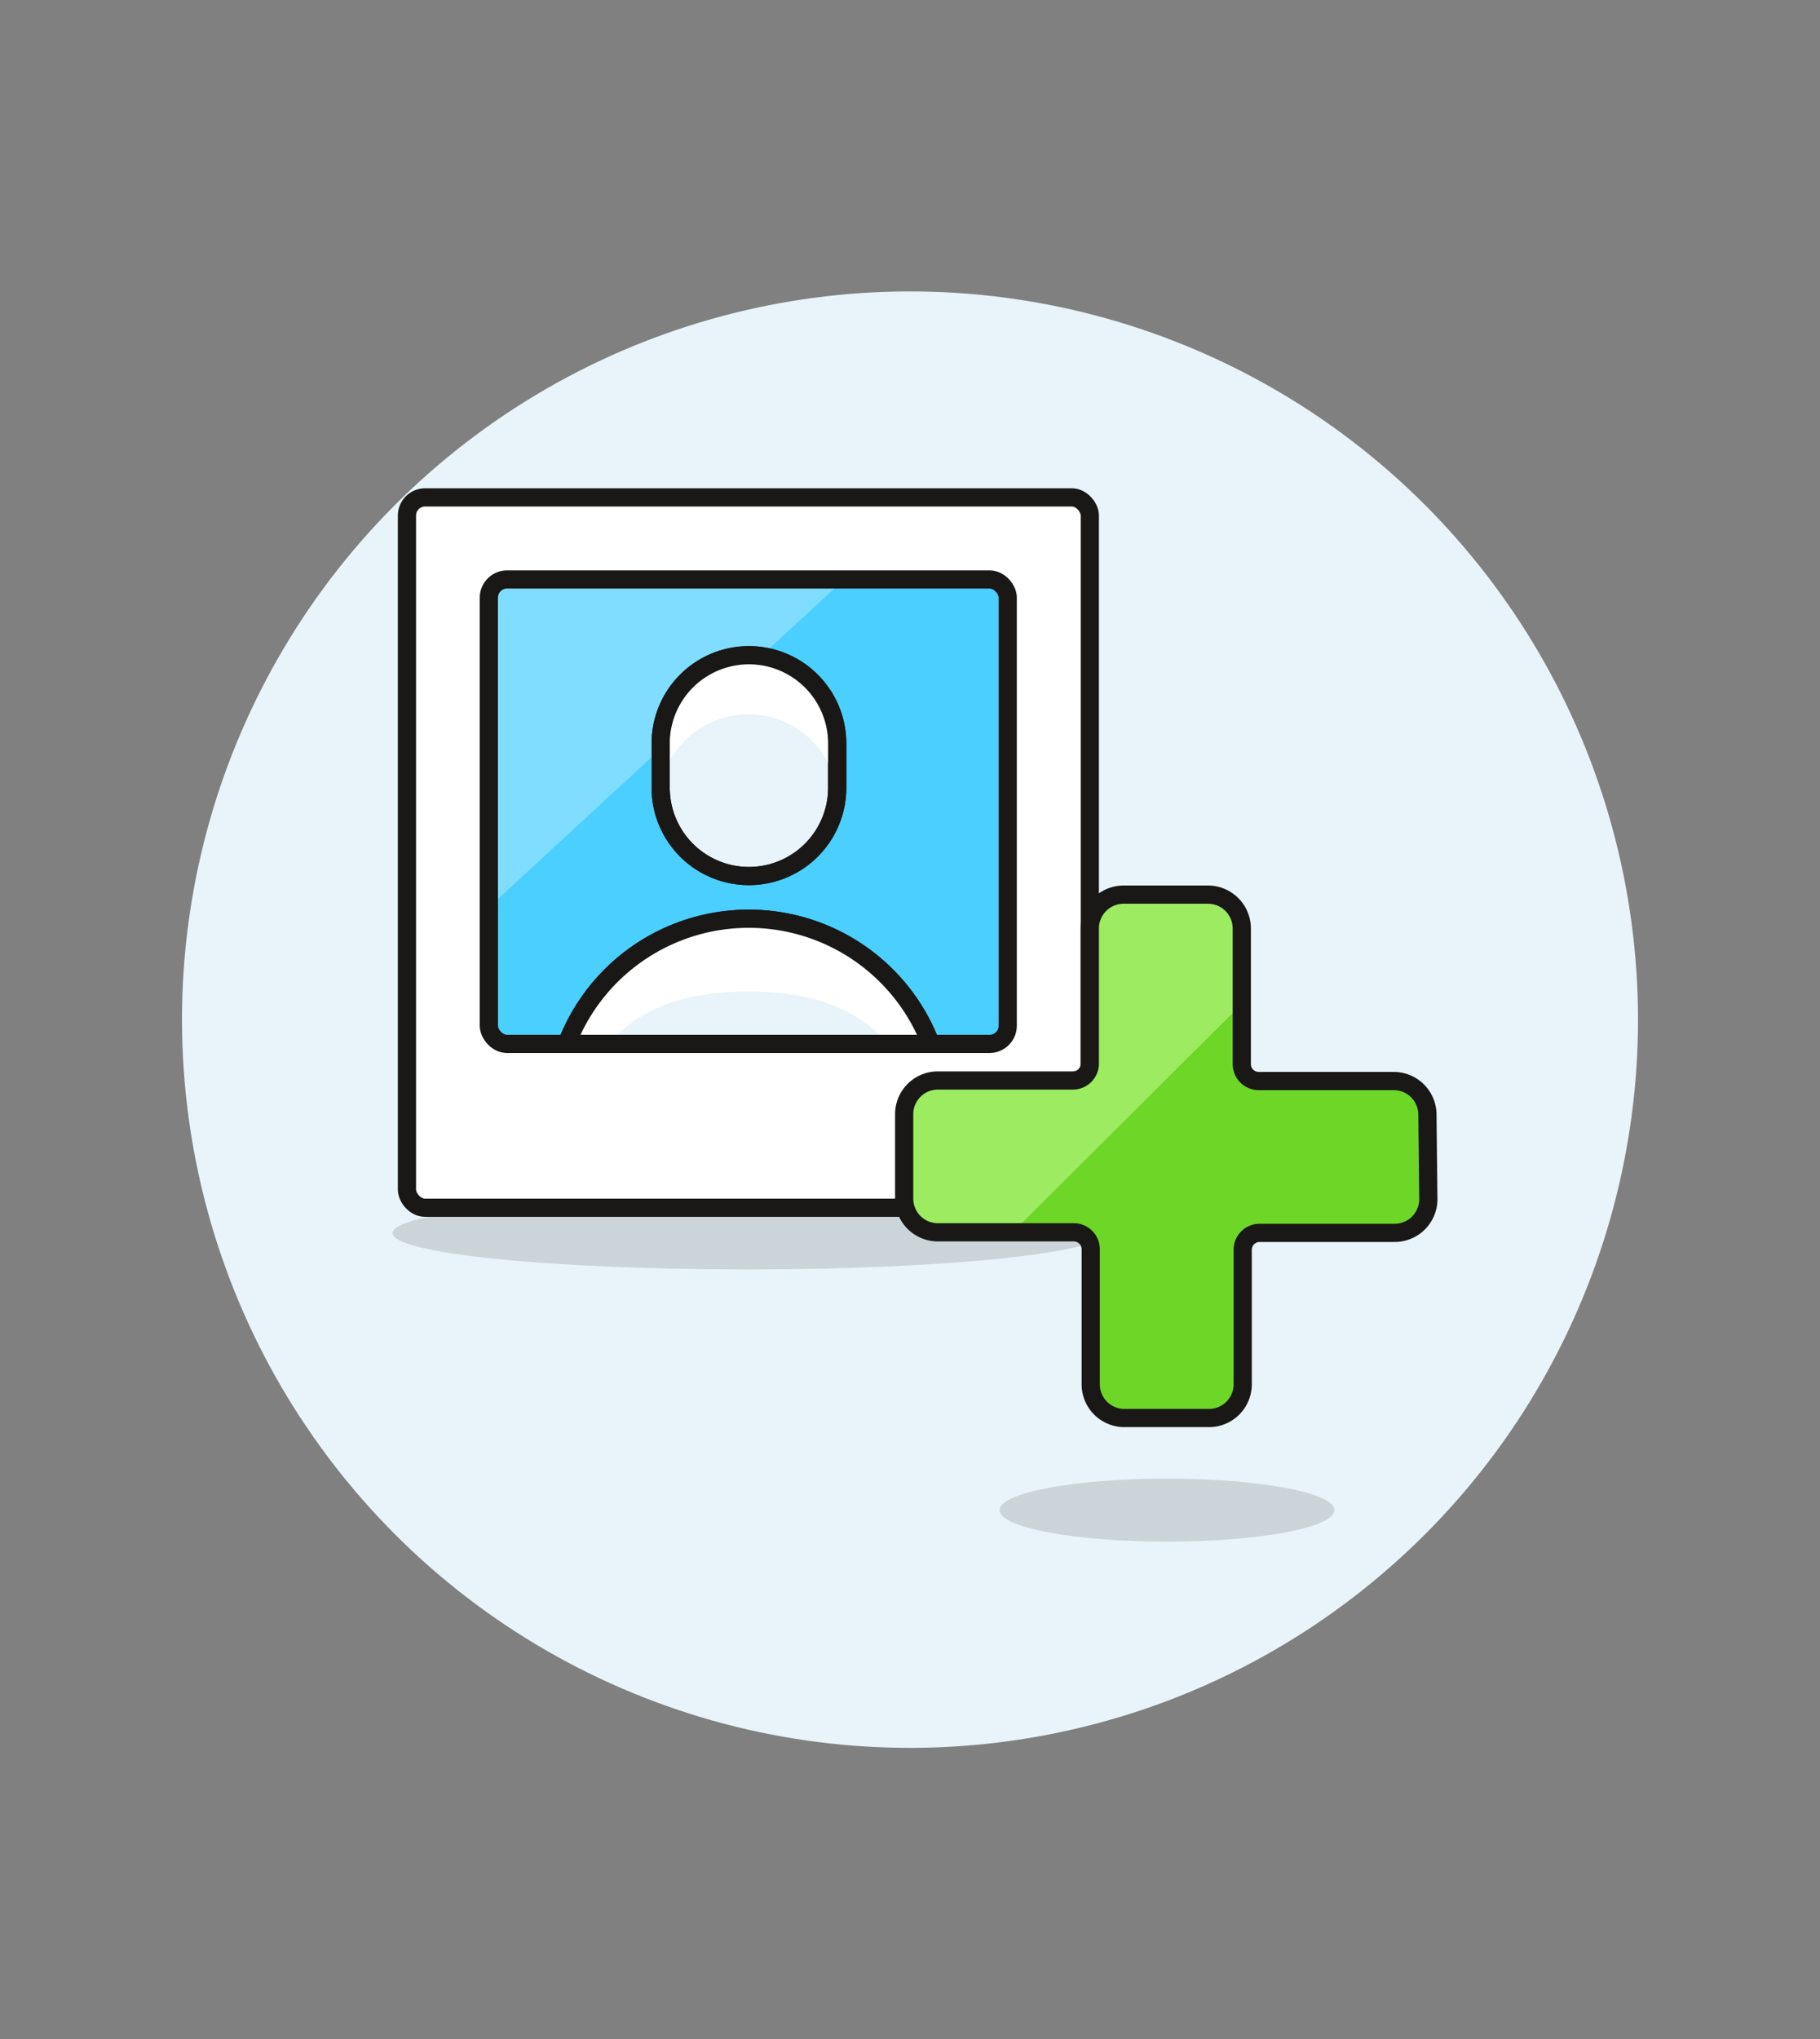
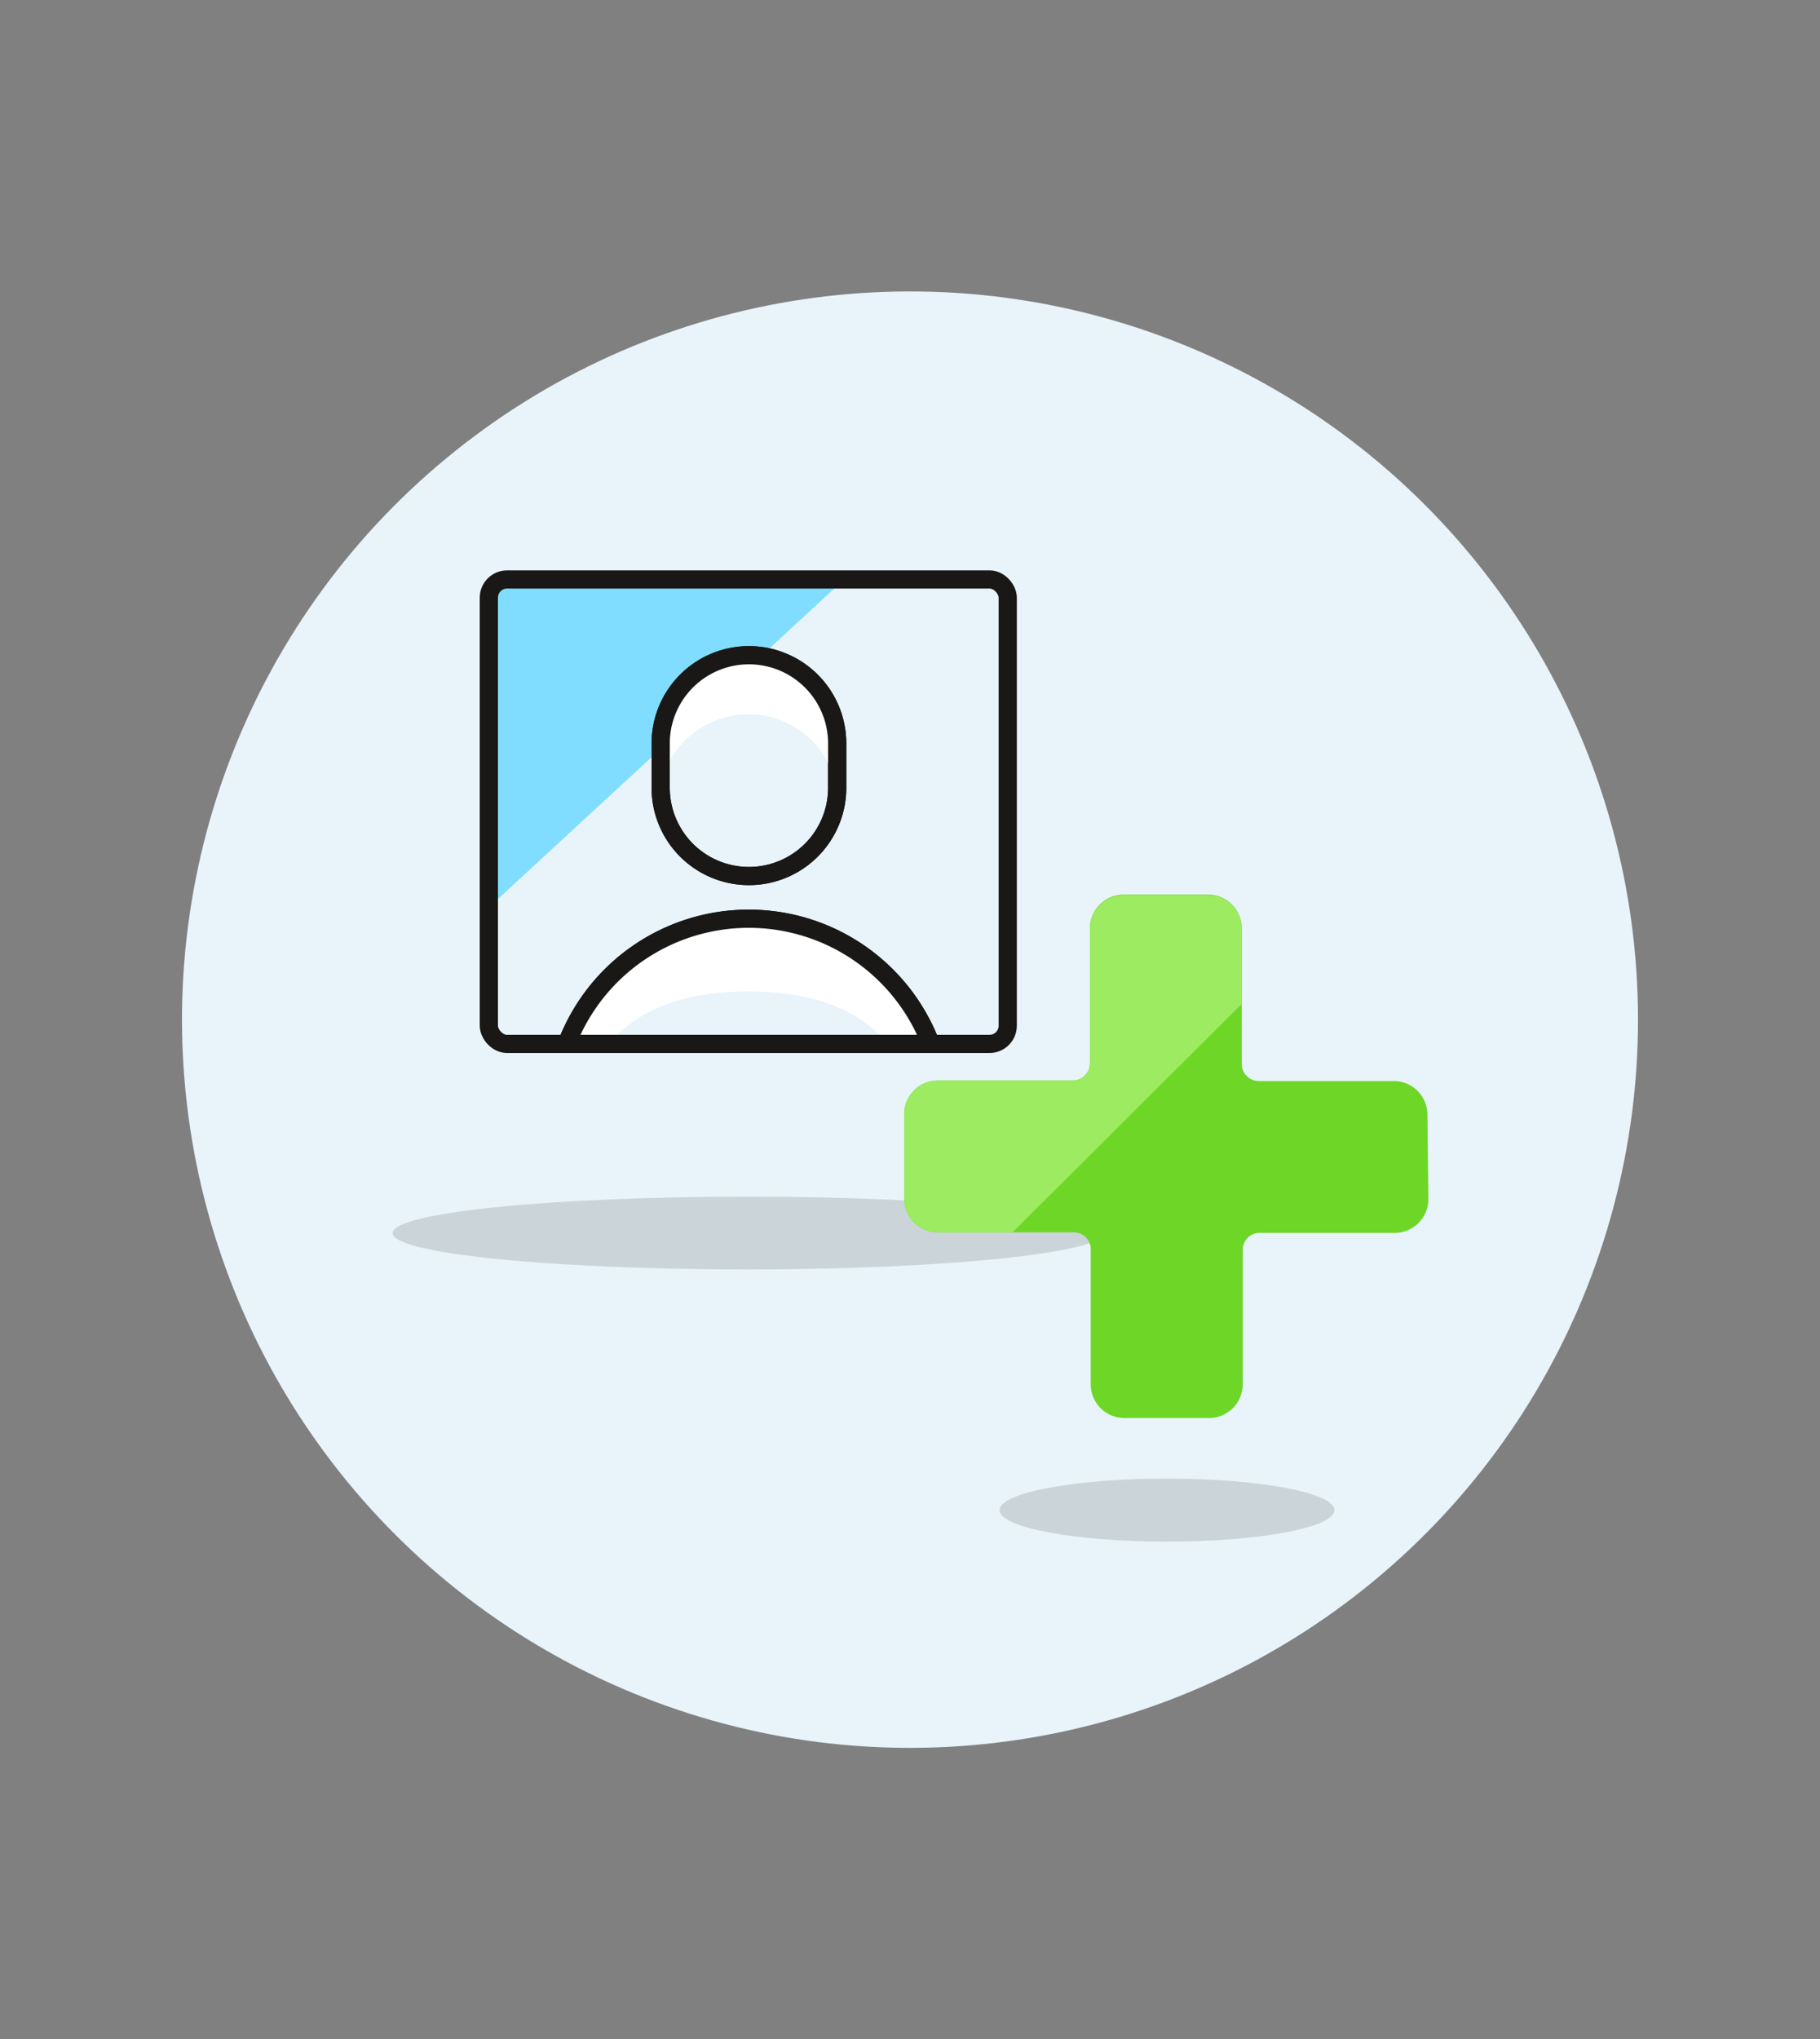
<svg xmlns="http://www.w3.org/2000/svg" id="Multicolor" viewBox="0 0 100 112">
  <rect x="0" y="0" width="100" height="112" fill="#808080" stroke="none" />
  <defs>
    <style>.cls-1,.cls-7{fill:#e8f4fa;}.cls-2{fill:#231f20;opacity:0.15;}.cls-3,.cls-8{fill:#fff;}.cls-3,.cls-6,.cls-7,.cls-9{stroke:#191816;stroke-linejoin:round;}.cls-4{fill:#4acfff;}.cls-5{fill:#80ddff;}.cls-6,.cls-9{fill:none;}.cls-7,.cls-9{stroke-linecap:round;}.cls-10{fill:#6dd627;}.cls-11{fill:#9ceb60;}</style>
  </defs>
  <title>10- profile-image-add-2</title>
  <g id="Background">
    <g id="New_Symbol_1-2" data-name="New Symbol 1">
      <circle class="cls-1" cx="50" cy="56" r="40" transform="translate(-21.21 79.78) rotate(-66.7)" />
    </g>
  </g>
  <g id="Scene">
    <path class="cls-2" d="M60.67,67.73c0,1.08-8.75,2-19.55,2s-19.55-.87-19.55-2,8.75-2,19.55-2S60.67,66.65,60.67,67.73Z" />
-     <rect class="cls-3" x="22.36" y="27.32" width="37.52" height="39.02" rx="1" ry="1" />
-     <rect class="cls-4" x="26.86" y="31.83" width="28.51" height="25.51" rx="1" ry="1" />
    <path class="cls-5" d="M28,31.83A1.15,1.15,0,0,0,26.86,33V49.84l19.51-18Z" />
    <rect class="cls-6" x="26.86" y="31.83" width="28.51" height="25.51" rx="1" ry="1" />
    <path class="cls-7" d="M51.14,57.34a10.71,10.71,0,0,0-20,0Z" />
    <path class="cls-7" d="M46,43.27a4.85,4.85,0,0,1-9.7,0V40.84a4.85,4.85,0,0,1,9.7,0Z" />
    <path class="cls-8" d="M41.12,36a4.85,4.85,0,0,0-4.85,4.85v2.43a4.93,4.93,0,0,1,9.7,0V40.84A4.85,4.85,0,0,0,41.12,36Z" />
    <path class="cls-8" d="M33.46,57.34c1.48-1.77,3.89-2.88,7.66-2.88s6.18,1.11,7.67,2.88h2.35a10.71,10.71,0,0,0-20,0Z" />
    <path class="cls-9" d="M46,43.27a4.85,4.85,0,0,1-9.7,0V40.84a4.85,4.85,0,0,1,9.7,0Z" />
    <path class="cls-9" d="M51.14,57.34a10.71,10.71,0,0,0-20,0Z" />
    <ellipse class="cls-2" cx="64.12" cy="82.95" rx="9.2" ry="1.73" />
    <path class="cls-10" d="M78.43,61.23a1.85,1.85,0,0,0-1.86-1.85H69.15a.93.93,0,0,1-.92-.93V51a1.86,1.86,0,0,0-1.86-1.86H61.74A1.86,1.86,0,0,0,59.88,51v7.42a.93.93,0,0,1-.93.93H51.53a1.85,1.85,0,0,0-1.85,1.85v4.64a1.85,1.85,0,0,0,1.85,1.85H59a.93.93,0,0,1,.93.93v7.42a1.85,1.85,0,0,0,1.86,1.85h4.63a1.85,1.85,0,0,0,1.86-1.85V68.65a.93.93,0,0,1,.92-.93h7.42a1.85,1.85,0,0,0,1.86-1.85Z" />
    <path class="cls-11" d="M66.37,49.17H61.74A1.86,1.86,0,0,0,59.88,51v7.42a.93.93,0,0,1-.93.93H51.53a1.85,1.85,0,0,0-1.85,1.85v4.64a1.85,1.85,0,0,0,1.85,1.85h4.11L68.23,55.14V51A1.86,1.86,0,0,0,66.37,49.17Z" />
-     <path class="cls-6" d="M78.43,61.23a1.85,1.85,0,0,0-1.86-1.85H69.15a.93.93,0,0,1-.92-.93V51a1.86,1.86,0,0,0-1.86-1.86H61.74A1.86,1.86,0,0,0,59.88,51v7.42a.93.93,0,0,1-.93.93H51.53a1.85,1.85,0,0,0-1.85,1.85v4.64a1.85,1.85,0,0,0,1.85,1.85H59a.93.93,0,0,1,.93.93v7.42a1.85,1.85,0,0,0,1.86,1.85h4.63a1.85,1.85,0,0,0,1.86-1.85V68.65a.93.93,0,0,1,.92-.93h7.42a1.85,1.85,0,0,0,1.86-1.85Z" />
  </g>
</svg>